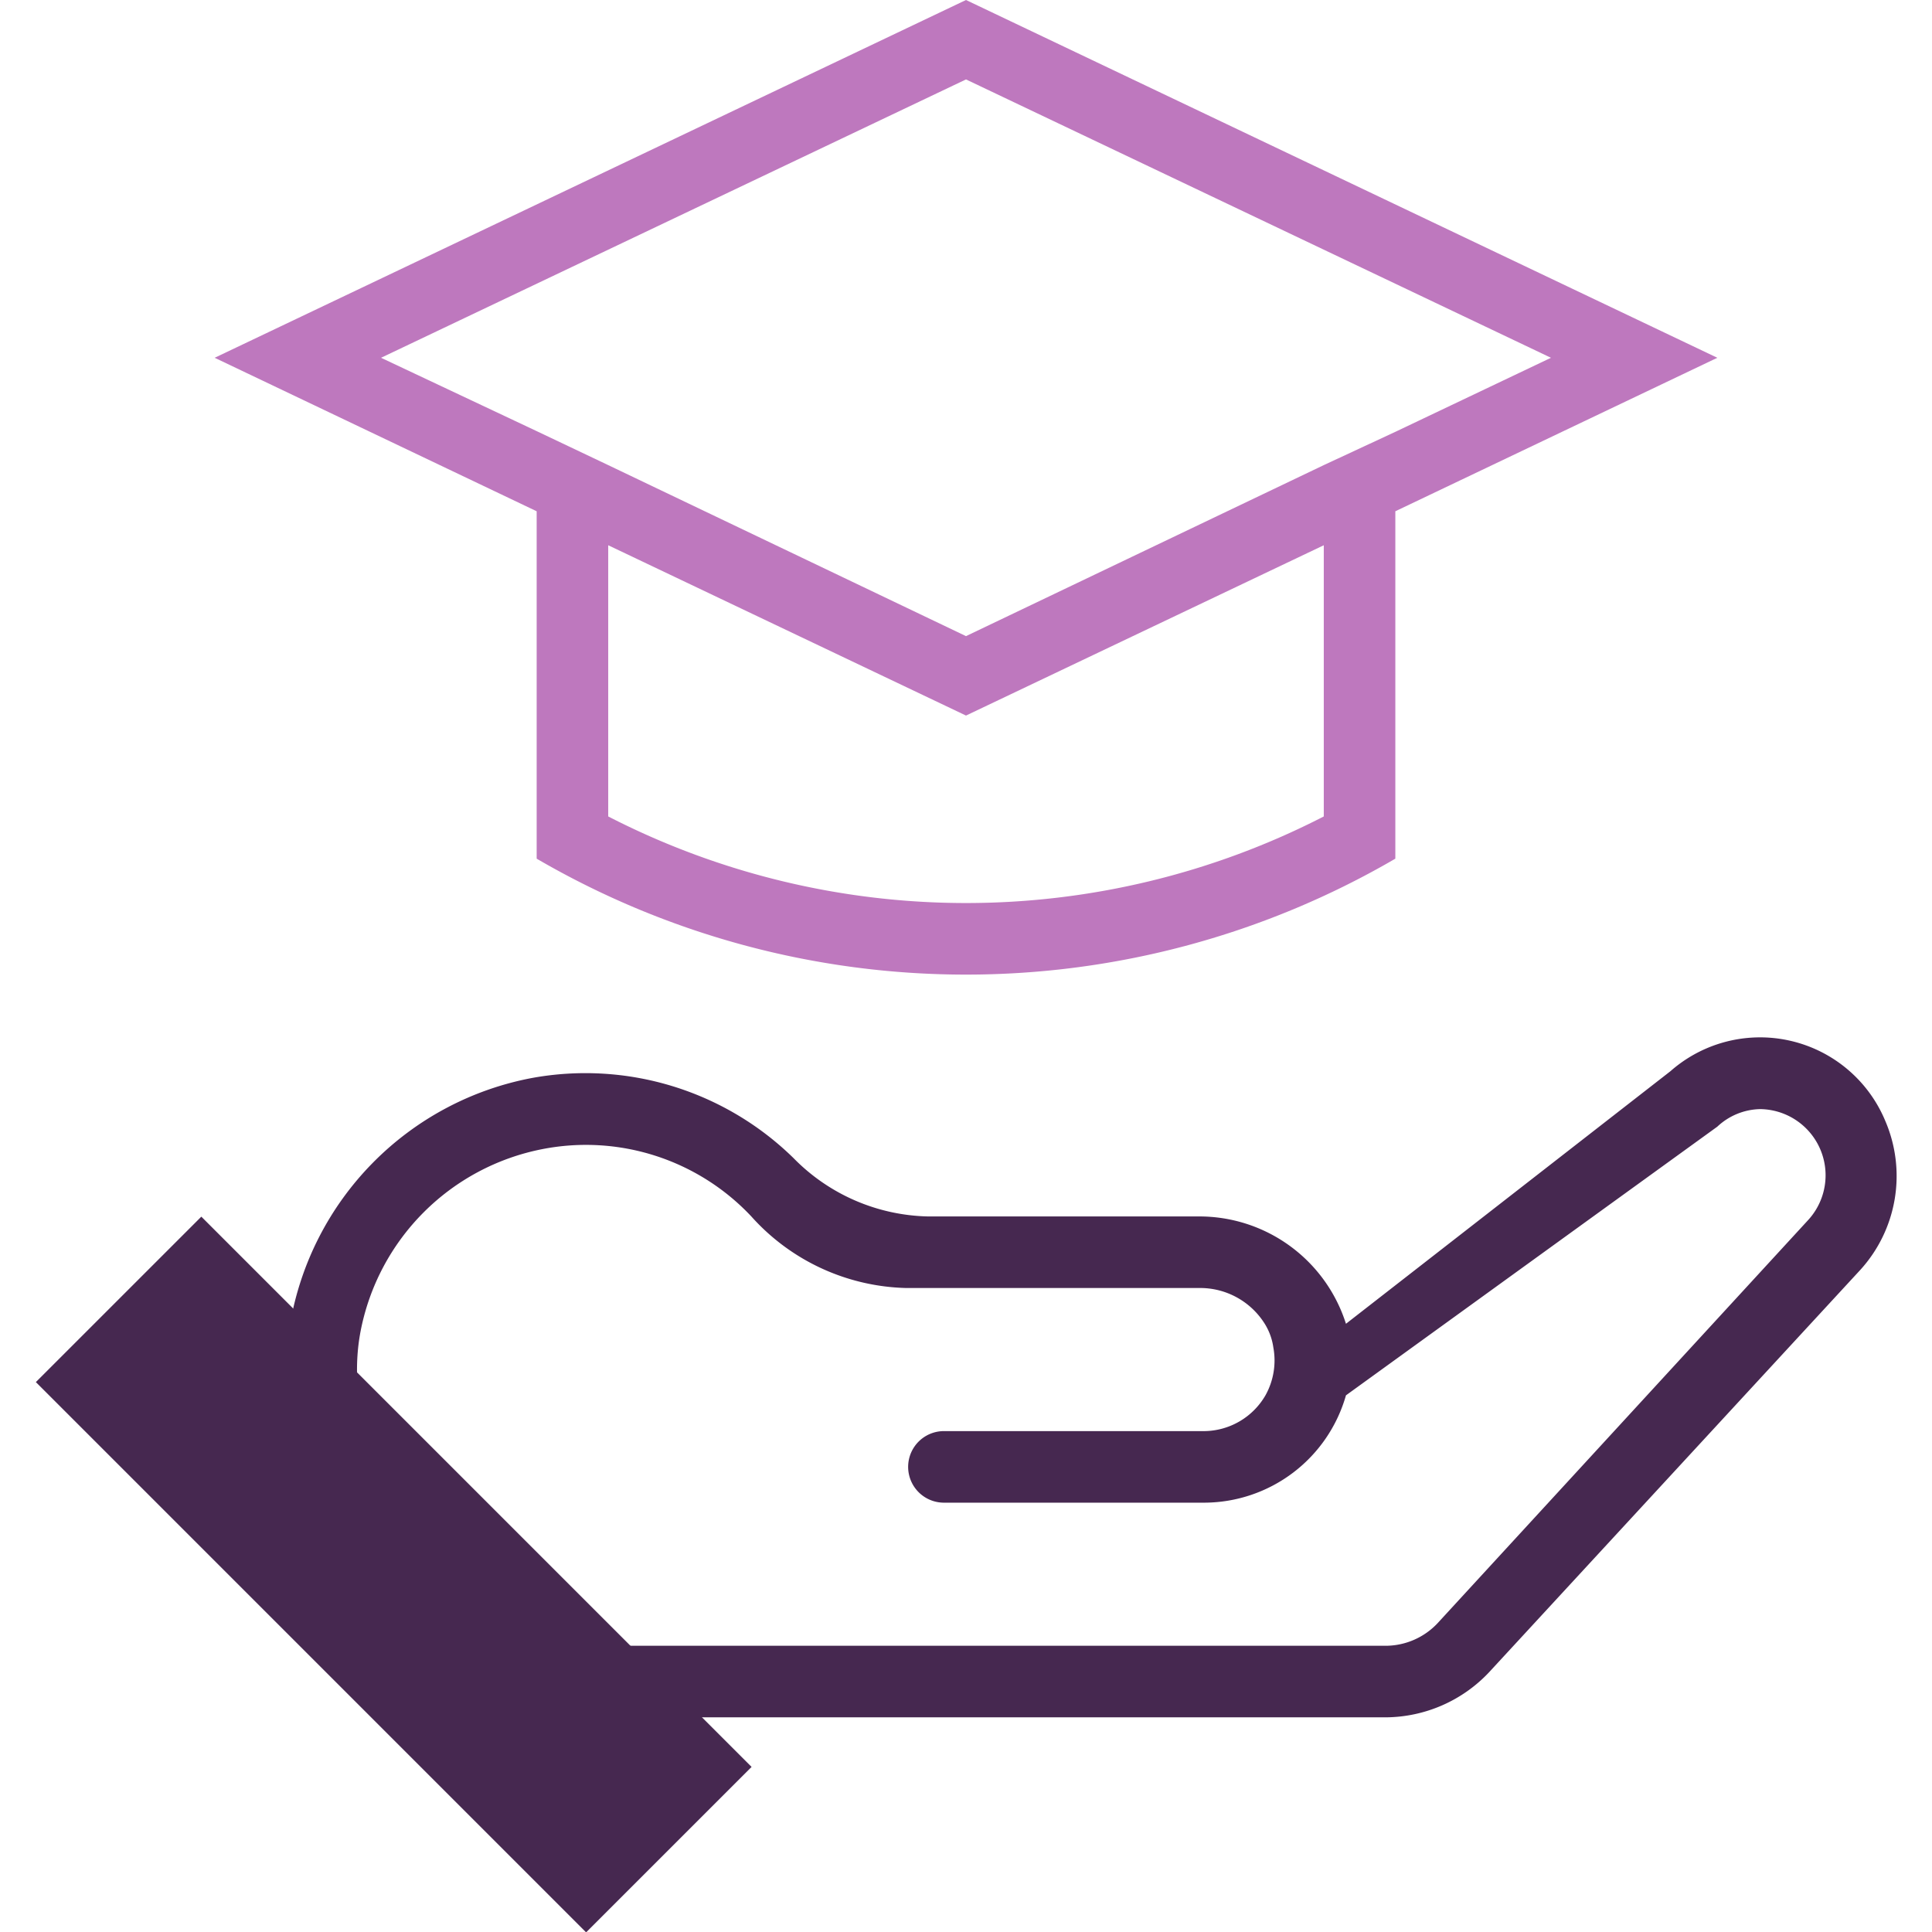
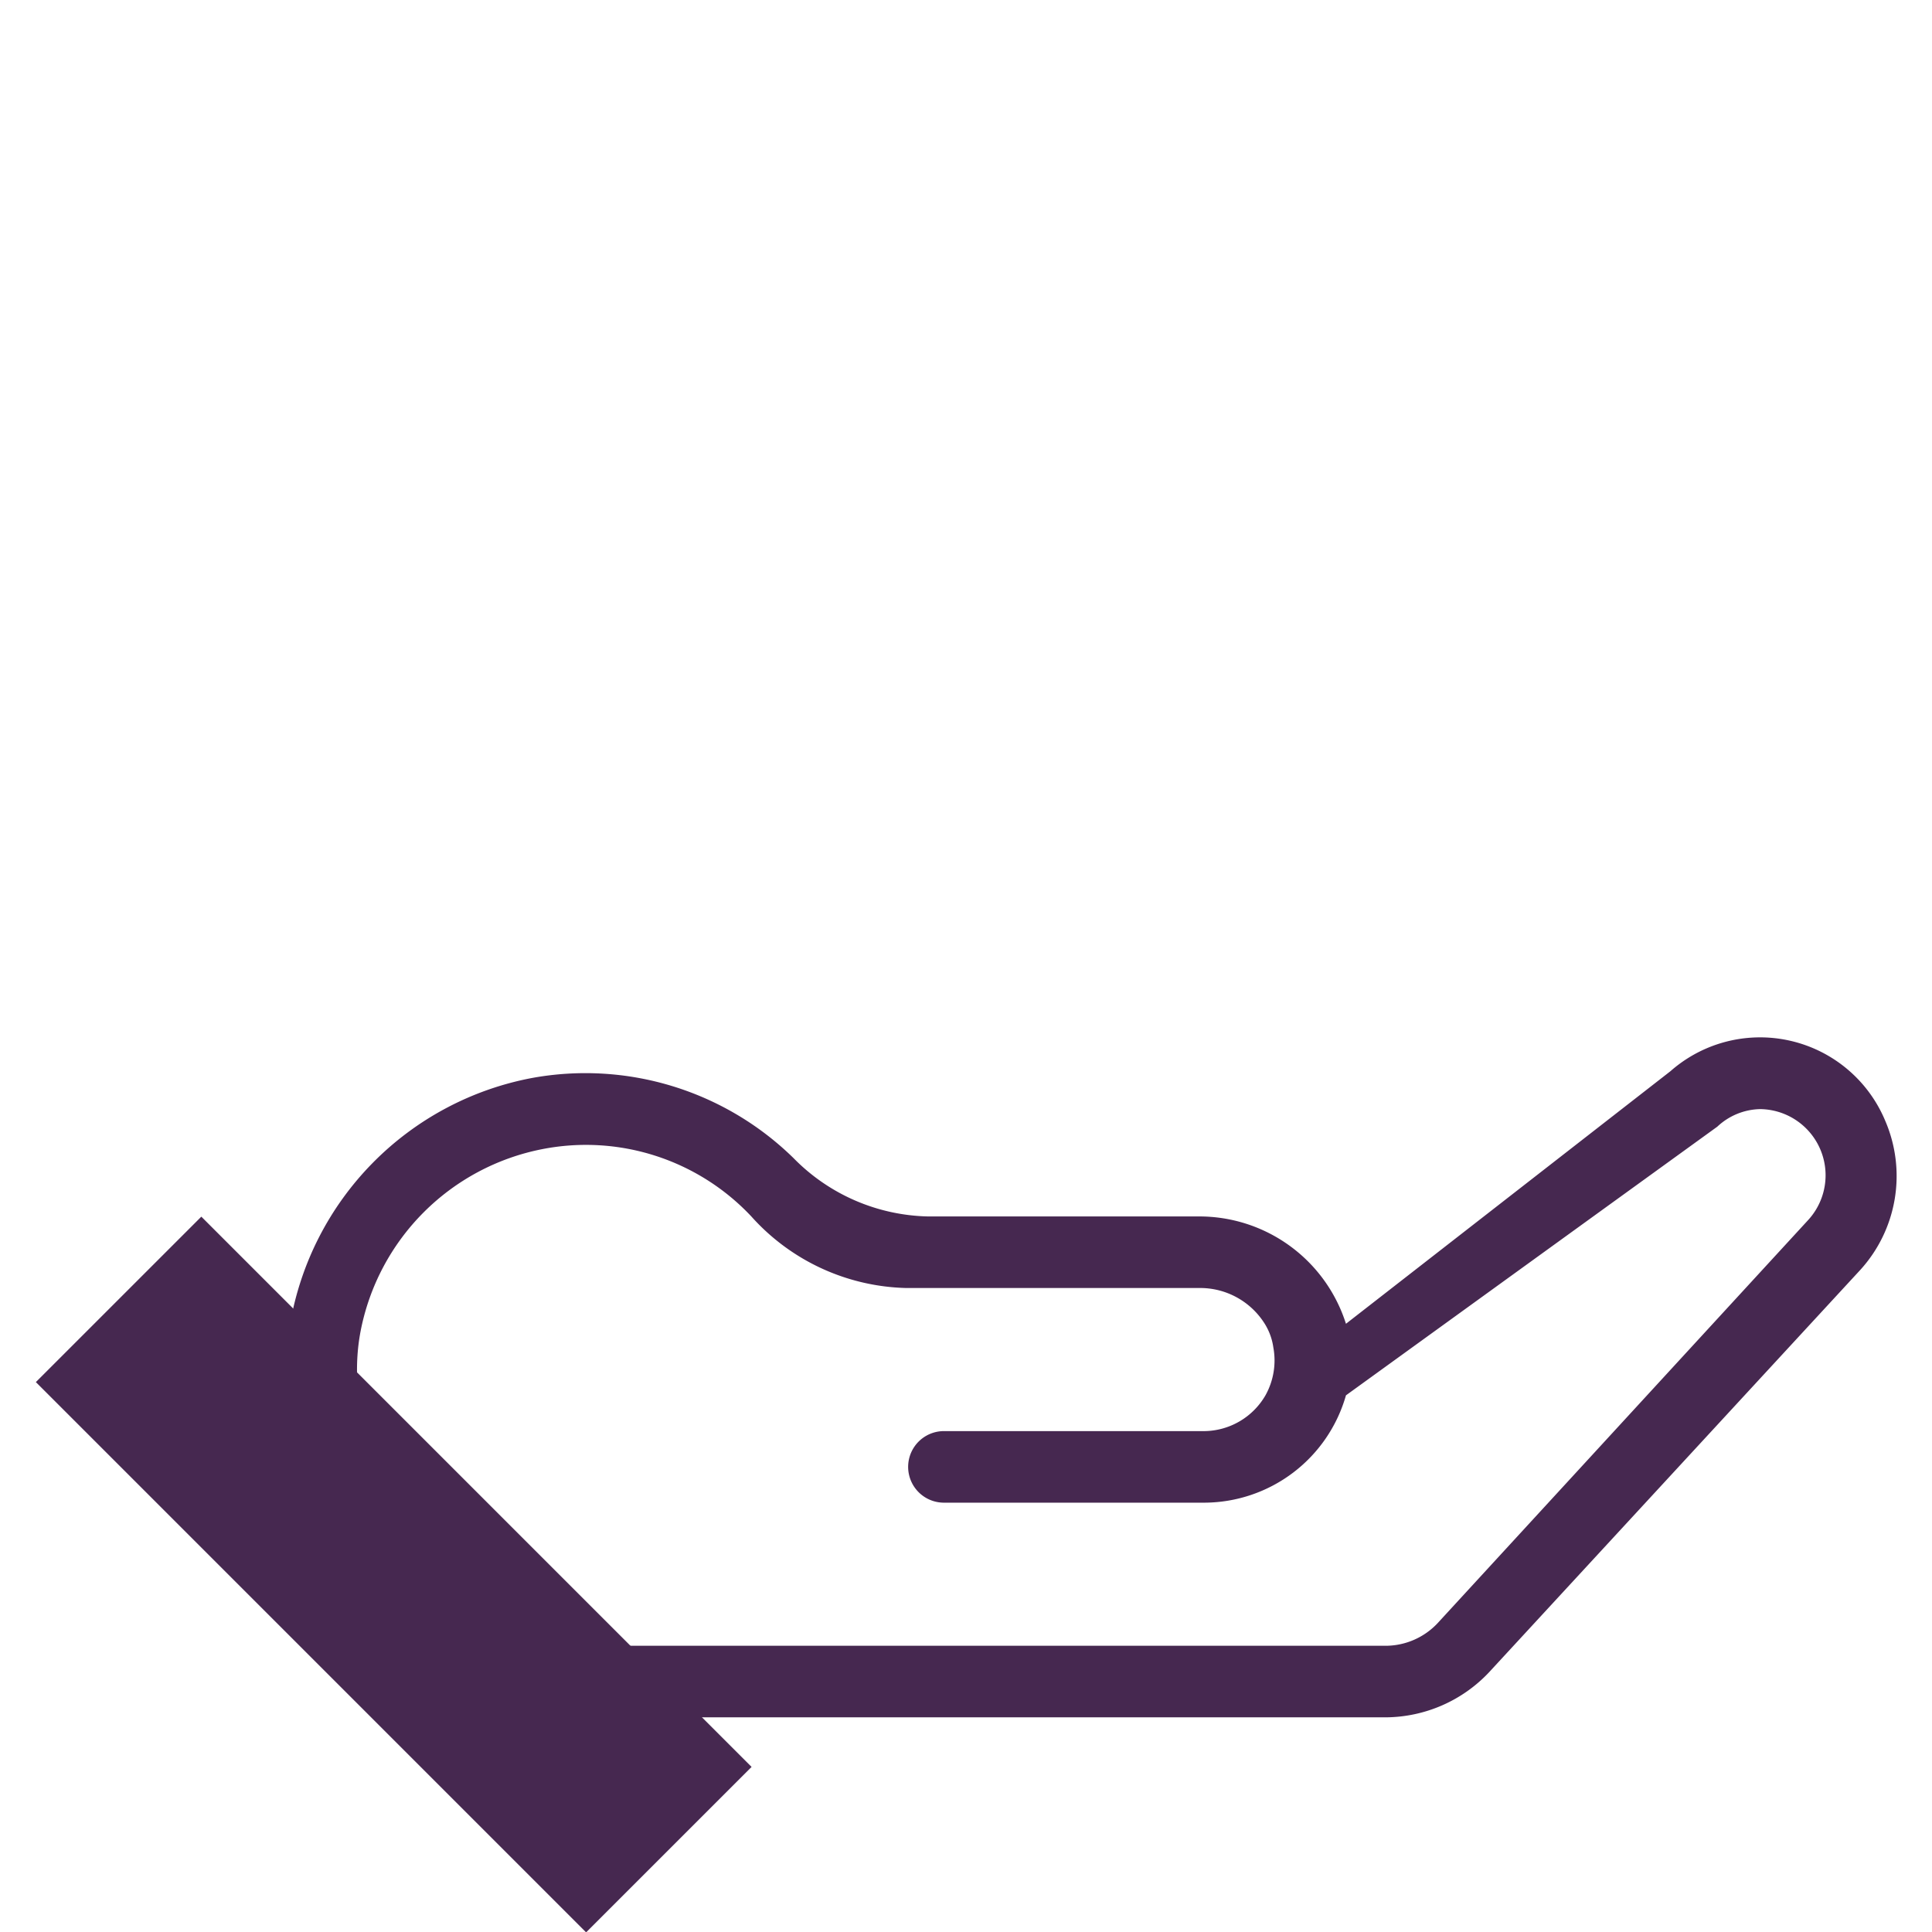
<svg xmlns="http://www.w3.org/2000/svg" width="54" height="54" viewBox="0, 0, 54, 54">
  <defs>
    <style>.a{fill:#fff}.c{fill:#462850}</style>
  </defs>
-   <path class="a" d="M0 0h54v54H0z" />
-   <path d="M27 0L6 10l9 4.29V24a23.84 23.84 0 0024 0v-9.71L48 10zm10 22.82a21.87 21.87 0 01-20 0v-7.58L27 20l10-4.76zM37 13l-10 4.78L17 13l-2-.95L10.65 10 27 2.22 43.35 10 39 12.07z" fill="#be78be" />
-   <path class="a" d="M49.2 31a1.8 1.8 0 00-1.24.49L37.62 39a4.13 4.13 0 01-3.95 3h-7.3a1 1 0 01-.88-.55 1 1 0 01.88-1.45h7.3a2 2 0 001.7-1 2 2 0 00.24-1.34 1.69 1.69 0 00-.24-.66 2.13 2.13 0 00-1.81-1h-8.22A6 6 0 0121 34a6.34 6.34 0 00-5.85-1.88 6.43 6.43 0 00-5.07 5.08c-.8 4.16 3.32 8.8 7.28 8.8h21.38a2 2 0 001.44-.63l10.35-11.26A1.85 1.85 0 0049.2 31z" />
+   <path class="a" d="M0 0h54v54H0" />
  <path class="c" d="M52.69 31.32a3.79 3.79 0 00-6-1.38L37.62 37a4.3 4.3 0 00-4.13-3h-7.55a5.42 5.42 0 01-3.76-1.63 8.31 8.31 0 00-7.31-2.24A8.45 8.45 0 008.11 37c-.88 5.18 3.77 10.62 8.76 11h21.87a4 4 0 002.88-1.26L52 35.49a3.9 3.9 0 00.69-4.17zm-2.16 2.79L40.18 45.37a2 2 0 01-1.44.63H17.36c-4 0-8.08-4.64-7.28-8.8a6.43 6.43 0 015.07-5.08A6.34 6.34 0 0121 34a6 6 0 004.32 2h8.22a2.13 2.13 0 011.81 1 1.69 1.69 0 01.24.66 2 2 0 01-.22 1.34 2 2 0 01-1.7 1h-7.3a1 1 0 00-.88 1.45 1 1 0 00.88.55h7.3a4.13 4.13 0 003.95-3L48 31.49a1.8 1.8 0 011.2-.49 1.85 1.85 0 011.33 3.11z" />
  <path class="c" d="M1.002 38.63l4.625-4.624 15.38 15.38-4.625 4.624z" />
</svg>